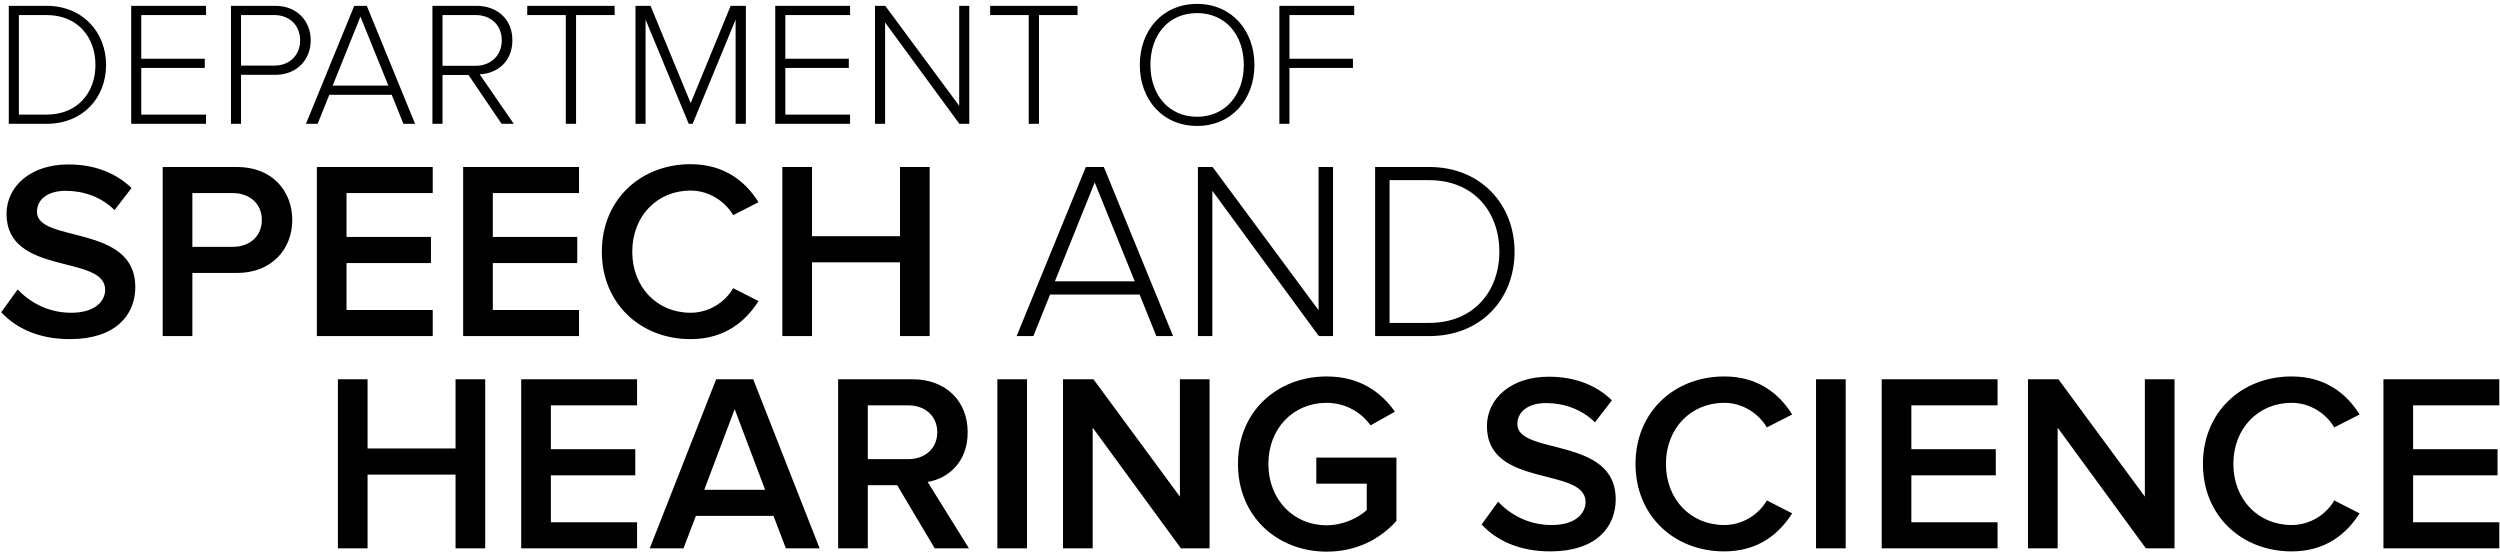
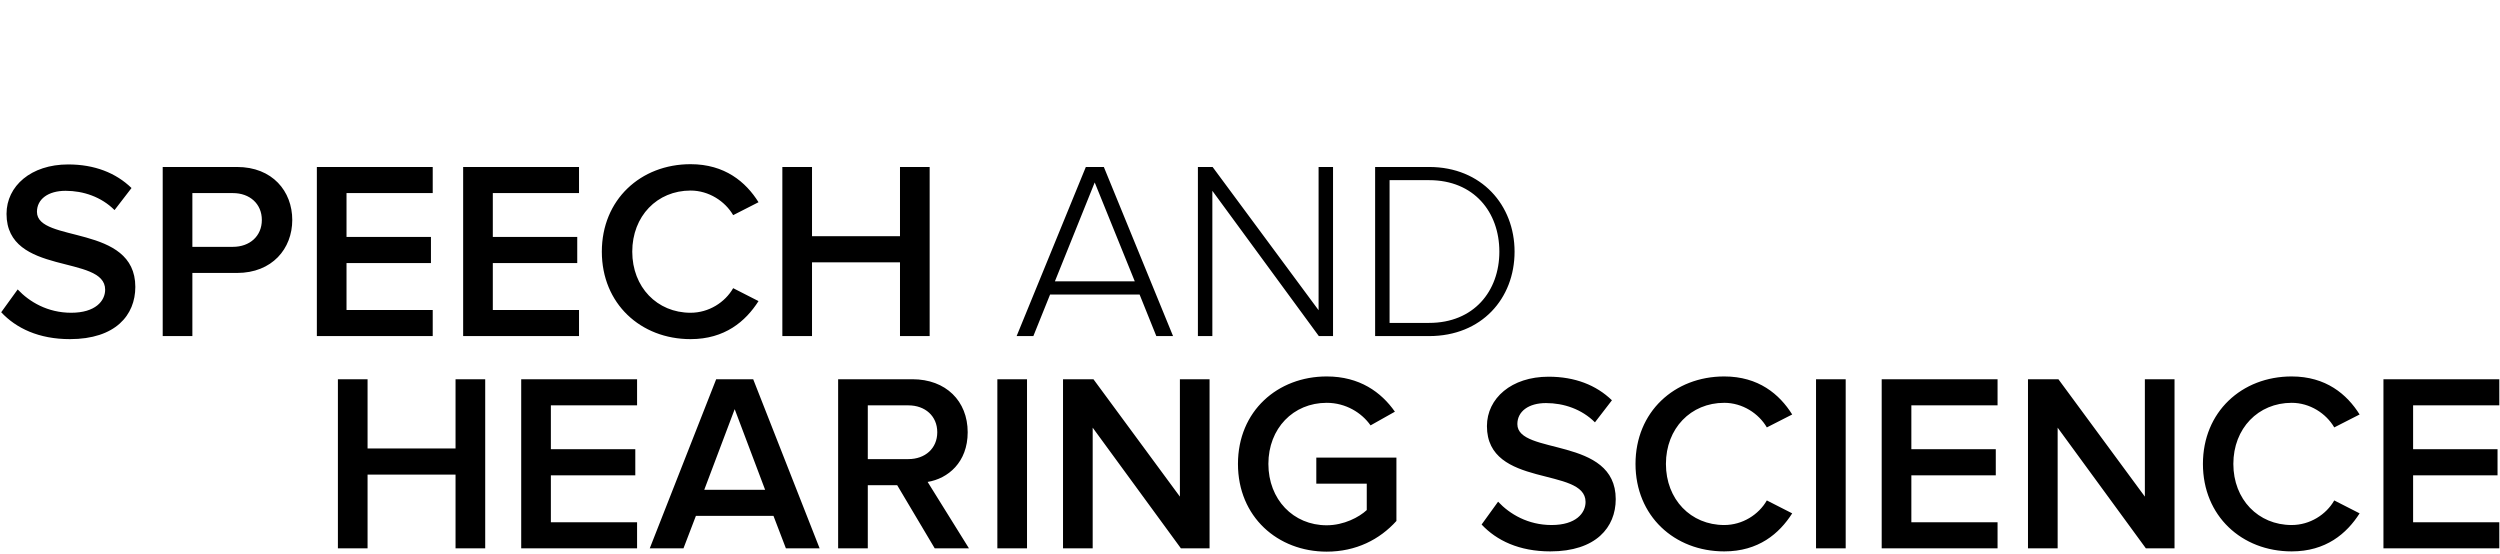
<svg xmlns="http://www.w3.org/2000/svg" width="424px" height="94px" viewBox="0 0 424 94" version="1.1">
  <title>Group 3</title>
  <desc>Created with Sketch.</desc>
  <g id="--" stroke="none" stroke-width="1" fill="none" fill-rule="evenodd">
    <g id="Medium-Devices:-Desktops--Copy-4" transform="translate(-25, -69)" fill="#000000" fill-rule="nonzero">
      <g id="Group-3" transform="translate(25.204, 69.66)">
        <path d="M11.653,56.856 C6.364,56.856 2.537,55.007 2.84217094e-14,52.298 L2.795,48.428 C4.773,50.535 7.869,52.384 11.868,52.384 C15.996,52.384 17.63,50.363 17.63,48.471 C17.63,42.451 0.903,46.192 0.903,35.614 C0.903,30.884 5.074,27.229 11.352,27.229 C15.824,27.229 19.436,28.648 22.102,31.228 L19.221,34.969 C16.985,32.733 13.932,31.701 10.922,31.701 C7.955,31.701 6.063,33.12 6.063,35.27 C6.063,40.602 22.747,37.291 22.747,47.998 C22.747,52.771 19.393,56.856 11.653,56.856 Z M32.422,56.34 L27.391,56.34 L27.391,27.659 L39.99,27.659 C46.01,27.659 49.364,31.787 49.364,36.646 C49.364,41.505 45.967,45.633 39.99,45.633 L32.422,45.633 L32.422,56.34 Z M39.302,41.204 C42.14,41.204 44.204,39.398 44.204,36.646 C44.204,33.894 42.14,32.088 39.302,32.088 L32.422,32.088 L32.422,41.204 L39.302,41.204 Z M73.186,56.34 L53.535,56.34 L53.535,27.659 L73.186,27.659 L73.186,32.088 L58.566,32.088 L58.566,39.527 L72.885,39.527 L72.885,43.956 L58.566,43.956 L58.566,51.911 L73.186,51.911 L73.186,56.34 Z M97.997,56.34 L78.346,56.34 L78.346,27.659 L97.997,27.659 L97.997,32.088 L83.377,32.088 L83.377,39.527 L97.696,39.527 L97.696,43.956 L83.377,43.956 L83.377,51.911 L97.997,51.911 L97.997,56.34 Z M116.917,56.856 C108.446,56.856 101.867,50.836 101.867,42.021 C101.867,33.206 108.446,27.186 116.917,27.186 C122.722,27.186 126.291,30.196 128.441,33.636 L124.141,35.829 C122.765,33.464 120.013,31.658 116.917,31.658 C111.241,31.658 107.027,36.001 107.027,42.021 C107.027,48.041 111.241,52.384 116.917,52.384 C120.013,52.384 122.765,50.621 124.141,48.213 L128.441,50.406 C126.248,53.846 122.722,56.856 116.917,56.856 Z M157.466,56.34 L152.435,56.34 L152.435,43.827 L137.514,43.827 L137.514,56.34 L132.483,56.34 L132.483,27.659 L137.514,27.659 L137.514,39.398 L152.435,39.398 L152.435,27.659 L157.466,27.659 L157.466,56.34 Z M198.746,56.34 L195.908,56.34 L193.07,49.288 L177.891,49.288 L175.053,56.34 L172.215,56.34 L183.954,27.659 L187.007,27.659 L198.746,56.34 Z M192.253,47.052 L185.459,30.282 L178.708,47.052 L192.253,47.052 Z M225.879,56.34 L223.471,56.34 L205.411,31.701 L205.411,56.34 L202.96,56.34 L202.96,27.659 L205.454,27.659 L223.428,51.954 L223.428,27.659 L225.879,27.659 L225.879,56.34 Z M242.176,56.34 L233.017,56.34 L233.017,27.659 L242.176,27.659 C251.077,27.659 256.667,34.152 256.667,42.021 C256.667,49.976 251.077,56.34 242.176,56.34 Z M242.176,54.104 C249.744,54.104 254.087,48.729 254.087,42.021 C254.087,35.313 249.787,29.895 242.176,29.895 L235.468,29.895 L235.468,54.104 L242.176,54.104 Z M82.087,92.34 L77.056,92.34 L77.056,79.827 L62.135,79.827 L62.135,92.34 L57.104,92.34 L57.104,63.659 L62.135,63.659 L62.135,75.398 L77.056,75.398 L77.056,63.659 L82.087,63.659 L82.087,92.34 Z M107.844,92.34 L88.193,92.34 L88.193,63.659 L107.844,63.659 L107.844,68.088 L93.224,68.088 L93.224,75.527 L107.543,75.527 L107.543,79.956 L93.224,79.956 L93.224,87.911 L107.844,87.911 L107.844,92.34 Z M138.804,92.34 L133.085,92.34 L130.978,86.836 L117.82,86.836 L115.713,92.34 L109.994,92.34 L121.26,63.659 L127.538,63.659 L138.804,92.34 Z M129.559,82.407 L124.399,68.733 L119.239,82.407 L129.559,82.407 Z M164.131,92.34 L158.326,92.34 L151.962,81.633 L146.974,81.633 L146.974,92.34 L141.943,92.34 L141.943,63.659 L154.542,63.659 C160.218,63.659 163.916,67.357 163.916,72.646 C163.916,77.763 160.562,80.515 157.122,81.074 L164.131,92.34 Z M153.854,77.204 C156.692,77.204 158.756,75.398 158.756,72.646 C158.756,69.894 156.692,68.088 153.854,68.088 L146.974,68.088 L146.974,77.204 L153.854,77.204 Z M173.978,92.34 L168.947,92.34 L168.947,63.659 L173.978,63.659 L173.978,92.34 Z M204.938,92.34 L200.079,92.34 L185.115,71.872 L185.115,92.34 L180.084,92.34 L180.084,63.659 L185.244,63.659 L199.907,83.568 L199.907,63.659 L204.938,63.659 L204.938,92.34 Z M224.804,92.899 C216.505,92.899 209.754,87.008 209.754,78.021 C209.754,69.034 216.505,63.186 224.804,63.186 C230.394,63.186 234.049,65.852 236.371,69.163 L232.243,71.485 C230.738,69.335 228.029,67.658 224.804,67.658 C219.128,67.658 214.914,72.001 214.914,78.021 C214.914,84.041 219.128,88.427 224.804,88.427 C227.728,88.427 230.308,87.051 231.598,85.847 L231.598,81.375 L223.041,81.375 L223.041,76.946 L236.629,76.946 L236.629,87.696 C233.791,90.835 229.792,92.899 224.804,92.899 Z M262.73,92.856 C257.441,92.856 253.614,91.007 251.077,88.298 L253.872,84.428 C255.85,86.535 258.946,88.384 262.945,88.384 C267.073,88.384 268.707,86.363 268.707,84.471 C268.707,78.451 251.98,82.192 251.98,71.614 C251.98,66.884 256.151,63.229 262.429,63.229 C266.901,63.229 270.513,64.648 273.179,67.228 L270.298,70.969 C268.062,68.733 265.009,67.701 261.999,67.701 C259.032,67.701 257.14,69.12 257.14,71.27 C257.14,76.602 273.824,73.291 273.824,83.998 C273.824,88.771 270.47,92.856 262.73,92.856 Z M292.228,92.856 C283.757,92.856 277.178,86.836 277.178,78.021 C277.178,69.206 283.757,63.186 292.228,63.186 C298.033,63.186 301.602,66.196 303.752,69.636 L299.452,71.829 C298.076,69.464 295.324,67.658 292.228,67.658 C286.552,67.658 282.338,72.001 282.338,78.021 C282.338,84.041 286.552,88.384 292.228,88.384 C295.324,88.384 298.076,86.621 299.452,84.213 L303.752,86.406 C301.559,89.846 298.033,92.856 292.228,92.856 Z M312.825,92.34 L307.794,92.34 L307.794,63.659 L312.825,63.659 L312.825,92.34 Z M338.582,92.34 L318.931,92.34 L318.931,63.659 L338.582,63.659 L338.582,68.088 L323.962,68.088 L323.962,75.527 L338.281,75.527 L338.281,79.956 L323.962,79.956 L323.962,87.911 L338.582,87.911 L338.582,92.34 Z M368.596,92.34 L363.737,92.34 L348.773,71.872 L348.773,92.34 L343.742,92.34 L343.742,63.659 L348.902,63.659 L363.565,83.568 L363.565,63.659 L368.596,63.659 L368.596,92.34 Z M388.462,92.856 C379.991,92.856 373.412,86.836 373.412,78.021 C373.412,69.206 379.991,63.186 388.462,63.186 C394.267,63.186 397.836,66.196 399.986,69.636 L395.686,71.829 C394.31,69.464 391.558,67.658 388.462,67.658 C382.786,67.658 378.572,72.001 378.572,78.021 C378.572,84.041 382.786,88.384 388.462,88.384 C391.558,88.384 394.31,86.621 395.686,84.213 L399.986,86.406 C397.793,89.846 394.267,92.856 388.462,92.856 Z M423.679,92.34 L404.028,92.34 L404.028,63.659 L423.679,63.659 L423.679,68.088 L409.059,68.088 L409.059,75.527 L423.378,75.527 L423.378,79.956 L409.059,79.956 L409.059,87.911 L423.679,87.911 L423.679,92.34 Z" id="SPEECHANDHEARINGSCIENCE" />
-         <path d="M7.676,20.34 L1.286,20.34 L1.286,0.33 L7.676,0.33 C13.886,0.33 17.786,4.86 17.786,10.35 C17.786,15.9 13.886,20.34 7.676,20.34 Z M7.676,18.78 C12.956,18.78 15.986,15.03 15.986,10.35 C15.986,5.67 12.986,1.89 7.676,1.89 L2.996,1.89 L2.996,18.78 L7.676,18.78 Z M34.736,20.34 L22.046,20.34 L22.046,0.33 L34.736,0.33 L34.736,1.89 L23.756,1.89 L23.756,9.3 L34.526,9.3 L34.526,10.86 L23.756,10.86 L23.756,18.78 L34.736,18.78 L34.736,20.34 Z M40.676,20.34 L38.966,20.34 L38.966,0.33 L46.466,0.33 C50.306,0.33 52.496,3.03 52.496,6.18 C52.496,9.33 50.276,12.03 46.466,12.03 L40.676,12.03 L40.676,20.34 Z M46.286,10.47 C48.926,10.47 50.696,8.7 50.696,6.18 C50.696,3.66 48.926,1.89 46.286,1.89 L40.676,1.89 L40.676,10.47 L46.286,10.47 Z M70.196,20.34 L68.216,20.34 L66.236,15.42 L55.646,15.42 L53.666,20.34 L51.686,20.34 L59.876,0.33 L62.006,0.33 L70.196,20.34 Z M65.666,13.86 L60.926,2.16 L56.216,13.86 L65.666,13.86 Z M86.936,20.34 L84.866,20.34 L79.256,12.06 L74.846,12.06 L74.846,20.34 L73.136,20.34 L73.136,0.33 L80.606,0.33 C84.056,0.33 86.696,2.52 86.696,6.18 C86.696,9.81 84.116,11.82 81.146,11.94 L86.936,20.34 Z M80.456,10.5 C83.096,10.5 84.896,8.7 84.896,6.18 C84.896,3.66 83.096,1.89 80.456,1.89 L74.846,1.89 L74.846,10.5 L80.456,10.5 Z M97.496,20.34 L95.756,20.34 L95.756,1.89 L89.216,1.89 L89.216,0.33 L104.036,0.33 L104.036,1.89 L97.496,1.89 L97.496,20.34 Z M126.296,20.34 L124.556,20.34 L124.556,2.67 L117.266,20.34 L116.606,20.34 L109.286,2.67 L109.286,20.34 L107.576,20.34 L107.576,0.33 L110.126,0.33 L116.936,16.83 L123.716,0.33 L126.296,0.33 L126.296,20.34 Z M143.966,20.34 L131.276,20.34 L131.276,0.33 L143.966,0.33 L143.966,1.89 L132.986,1.89 L132.986,9.3 L143.756,9.3 L143.756,10.86 L132.986,10.86 L132.986,18.78 L143.966,18.78 L143.966,20.34 Z M164.186,20.34 L162.506,20.34 L149.906,3.15 L149.906,20.34 L148.196,20.34 L148.196,0.33 L149.936,0.33 L162.476,17.28 L162.476,0.33 L164.186,0.33 L164.186,20.34 Z M176.006,20.34 L174.266,20.34 L174.266,1.89 L167.726,1.89 L167.726,0.33 L182.546,0.33 L182.546,1.89 L176.006,1.89 L176.006,20.34 Z M202.826,20.7 C196.946,20.7 193.106,16.2 193.106,10.35 C193.106,4.5 196.946,-9.23705556e-14 202.826,-9.23705556e-14 C208.676,-9.23705556e-14 212.546,4.5 212.546,10.35 C212.546,16.2 208.676,20.7 202.826,20.7 Z M202.826,19.14 C207.626,19.14 210.746,15.39 210.746,10.35 C210.746,5.25 207.626,1.56 202.826,1.56 C197.966,1.56 194.906,5.25 194.906,10.35 C194.906,15.39 197.966,19.14 202.826,19.14 Z M218.486,20.34 L216.776,20.34 L216.776,0.33 L229.466,0.33 L229.466,1.89 L218.486,1.89 L218.486,9.3 L229.256,9.3 L229.256,10.86 L218.486,10.86 L218.486,20.34 Z" id="DEPARTMENTOF" />
      </g>
    </g>
  </g>
</svg>